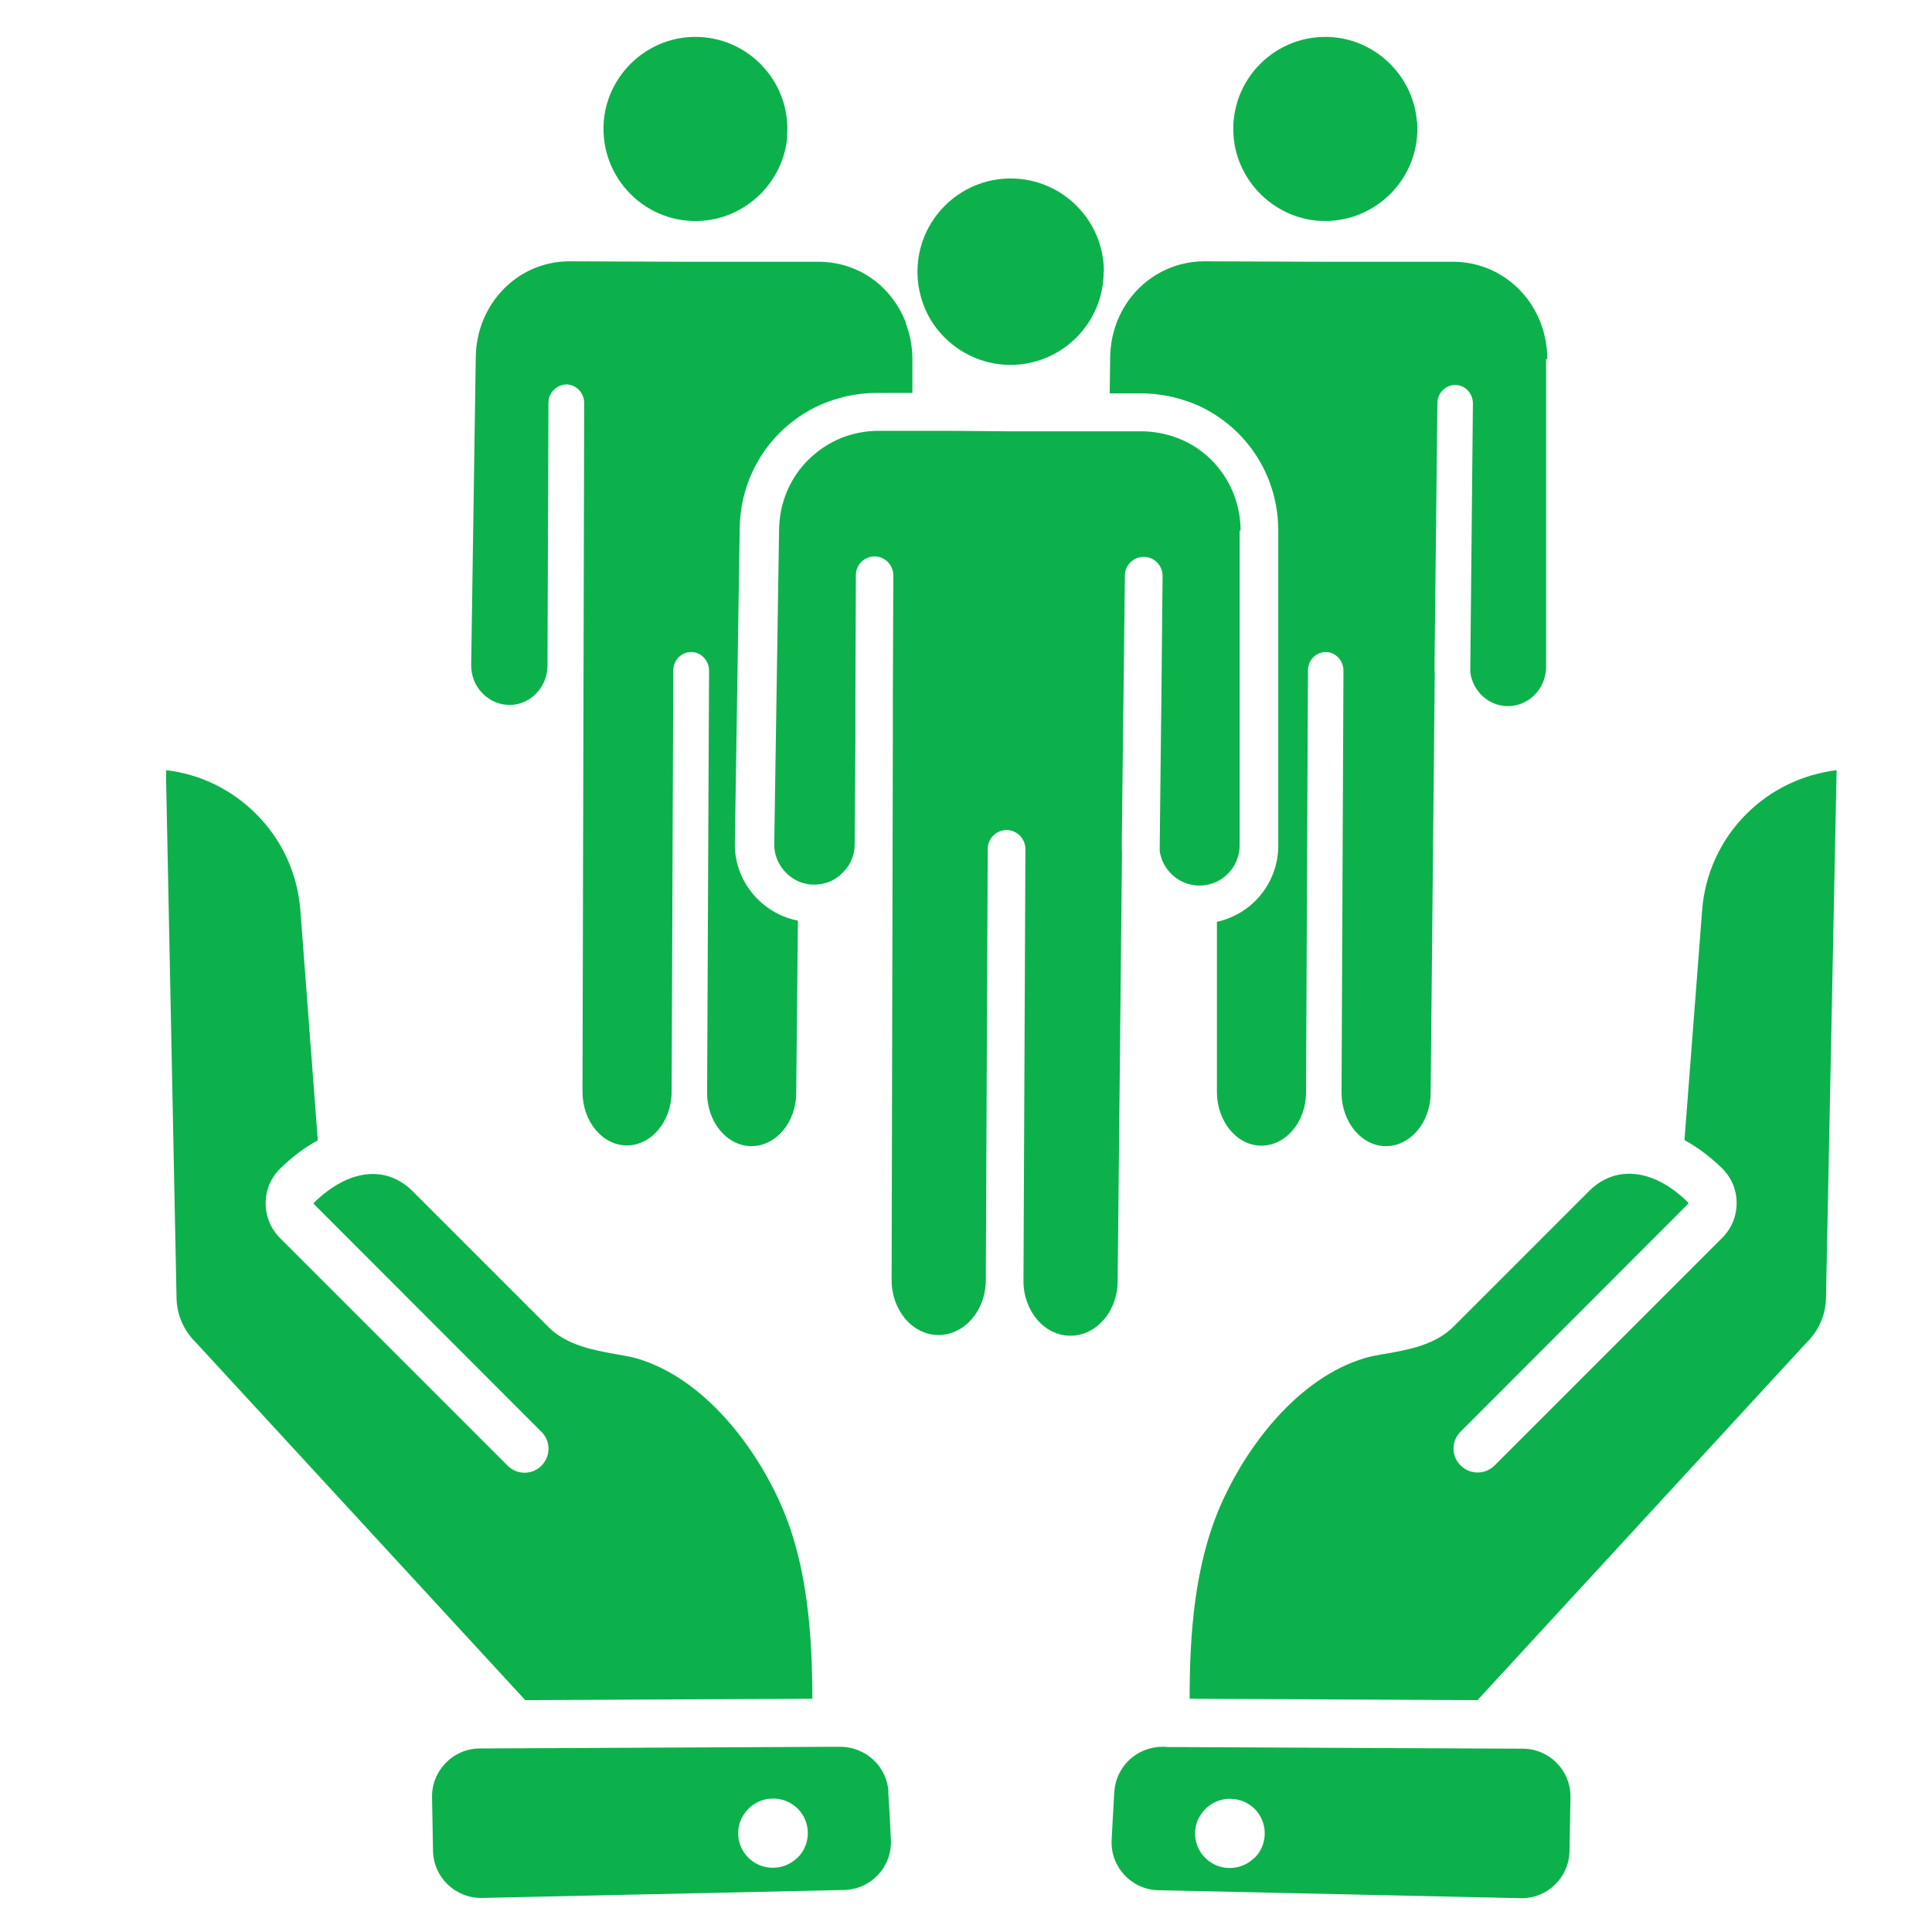
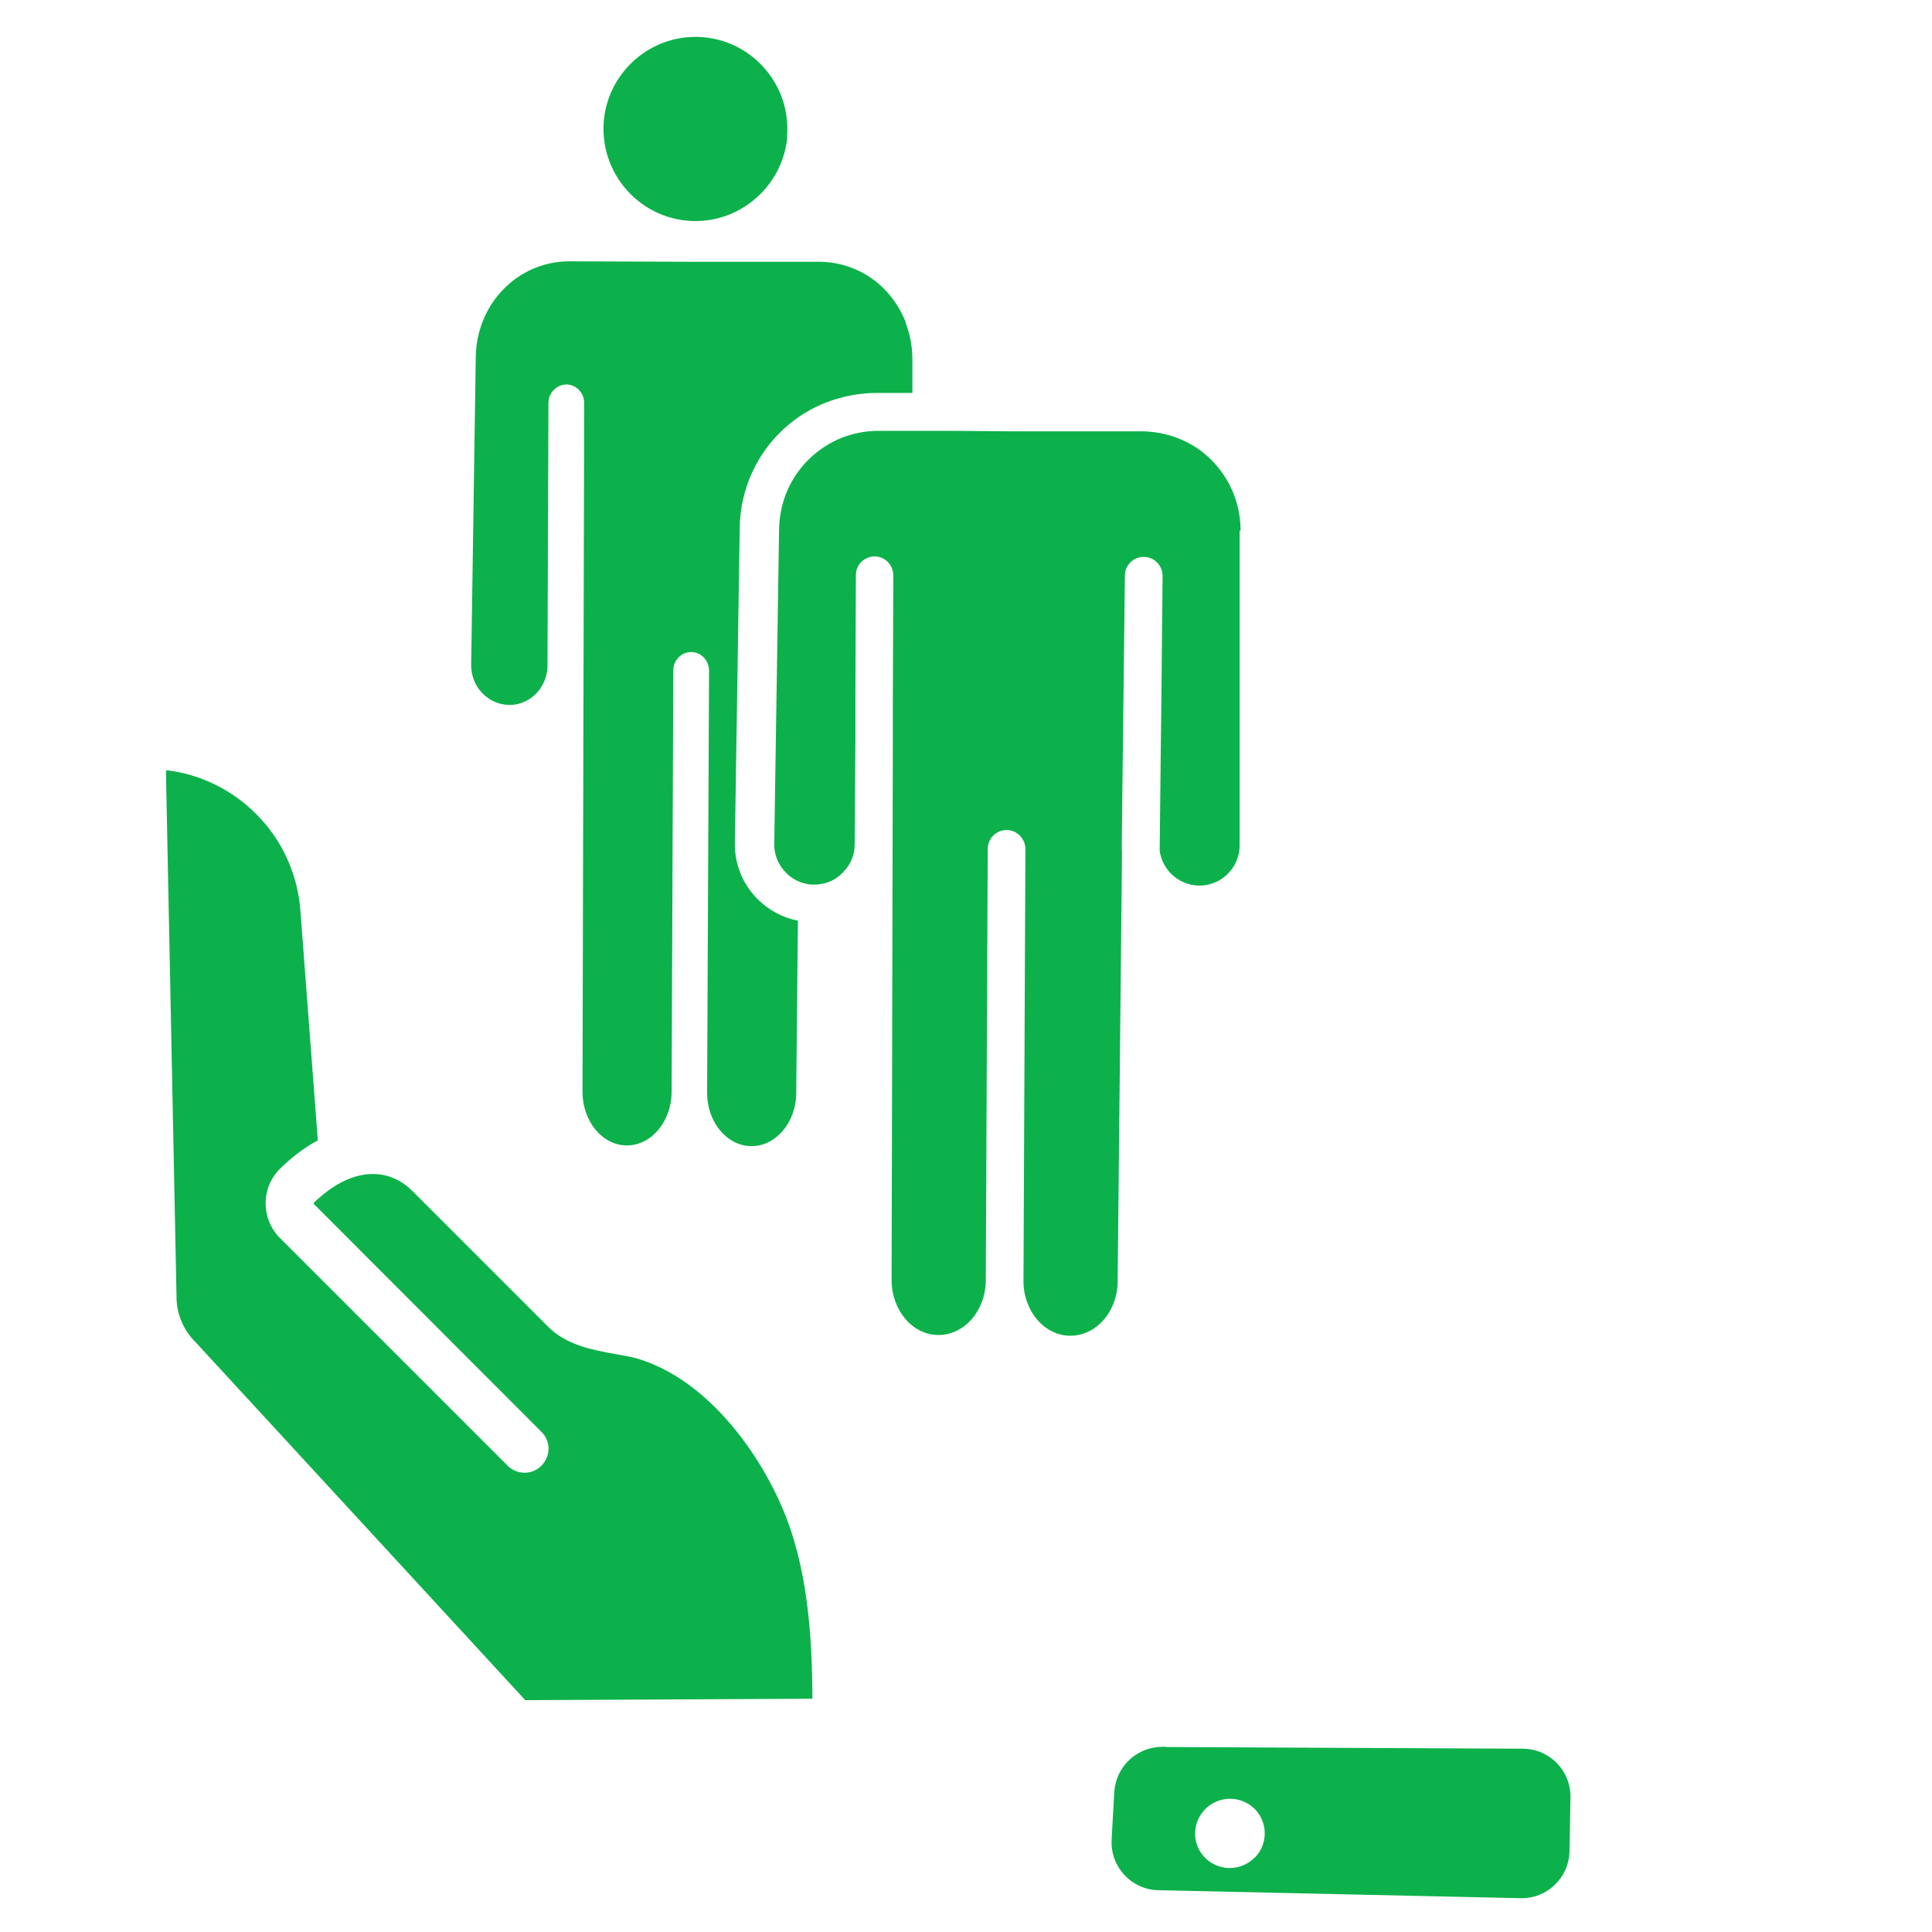
<svg xmlns="http://www.w3.org/2000/svg" id="Layer_1" viewBox="0 0 80 80">
  <defs>
    <clipPath id="clippath">
      <rect x="6.88" y="1.53" width="69.16" height="77.07" style="fill:none;" />
    </clipPath>
  </defs>
  <g style="clip-path:url(#clippath);">
-     <path d="M45.7,11.25c0,2.13-1.73,3.86-3.86,3.86-1.21,0-2.3-.57-3.01-1.45-.21-.26-.38-.54-.51-.84h0c-.21-.48-.33-1.01-.33-1.57,0-2.13,1.73-3.86,3.86-3.86s3.86,1.73,3.86,3.86" style="fill:#0db14b;" />
-     <path d="M64.02,14.87v12.74c0,.9-.71,1.63-1.58,1.63-.8,0-1.46-.62-1.56-1.41l.11-11.12c0-.42-.32-.77-.73-.77h0c-.41,0-.74,.34-.74,.76l-.12,10.92c0,.1,0,.19,.01,.29l-.17,17.34c0,1.22-.84,2.21-1.85,2.21h0c-1.01,0-1.83-.99-1.84-2.2v-.02l.08-17.47c0-.42-.33-.77-.73-.77h0c-.41,0-.74,.34-.74,.76l-.08,17.47h0c0,1.23-.84,2.21-1.85,2.21h0c-1.01,0-1.84-1-1.84-2.22v-7.05c1.46-.32,2.54-1.61,2.54-3.16v-13.03c0-1.97-.97-3.69-2.47-4.71-.45-.31-.94-.55-1.47-.71-.5-.16-1.03-.25-1.59-.27h-1.45l.02-1.5c.03-2.2,1.71-3.93,3.84-3.97h.02l5.16,.02h5.29c2.12,.06,3.79,1.83,3.79,4.03" style="fill:#0db14b;" />
    <path d="M51.33,21.97v13.03c0,.67-.39,1.24-.95,1.51-.22,.1-.46,.16-.71,.16-.28,0-.54-.07-.77-.19-.47-.25-.81-.71-.88-1.26l.05-4.6,.02-1.63,.05-5.14c0-.43-.34-.79-.78-.79h0c-.43,0-.78,.34-.78,.78l-.06,5.11-.02,1.65-.05,4.41c0,.1,0,.19,.01,.29l-.18,17.74c0,1.26-.88,2.27-1.96,2.27h0c-1.07,0-1.94-1.02-1.94-2.26v-.02l.08-17.87c0-.43-.35-.79-.78-.79h0c-.43,0-.78,.35-.78,.78l-.08,17.87h0c-.01,1.26-.89,2.26-1.96,2.26h0c-1.07,0-1.94-1.02-1.94-2.27l.05-22.29v-1.59l.02-5.3h0c0-.44-.35-.79-.78-.79h0c-.14,0-.28,.04-.39,.11-.04,.02-.07,.04-.1,.07h0s-.04,.04-.06,.05c-.05,.05-.1,.12-.13,.18-.02,.04-.04,.09-.06,.14-.02,.07-.03,.15-.03,.23h0l-.02,5.07v1.77l-.03,4.32c0,.45-.19,.86-.51,1.17-.04,.04-.09,.08-.13,.12-.05,.04-.1,.07-.15,.11-.27,.17-.58,.25-.9,.25-.02,0-.03,0-.05,0-.13,0-.26-.03-.38-.06-.28-.08-.53-.23-.74-.45-.31-.32-.48-.74-.47-1.18l.2-13.03c.02-1.11,.46-2.11,1.18-2.84,.42-.42,.92-.76,1.49-.97,.43-.16,.89-.25,1.38-.26h3.15l2.32,.02h5.59c.57,.02,1.12,.15,1.61,.37,.58,.26,1.09,.66,1.48,1.15,.57,.71,.91,1.61,.91,2.6" style="fill:#0db14b;" />
    <path d="M37.51,13.36c-.18-.47-.45-.9-.78-1.27-.68-.75-1.64-1.22-2.73-1.25h-5.29l-5.16-.02h-.02c-2.12,.03-3.8,1.77-3.83,3.97l-.19,12.74c0,.44,.15,.85,.45,1.16,.29,.31,.69,.49,1.11,.5,.42,.01,.82-.16,1.12-.46,.3-.3,.47-.71,.48-1.14l.04-10.9h0c0-.08,.01-.16,.03-.23,.01-.05,.03-.09,.06-.13,.03-.07,.08-.13,.13-.18,.02-.01,.03-.03,.05-.05h0s.06-.05,.1-.07c.11-.07,.24-.11,.37-.11h0c.41,0,.74,.35,.74,.77h0l-.07,28.52c0,1.22,.82,2.22,1.84,2.22h0c1.01,0,1.84-.99,1.85-2.2h0l.07-17.47c0-.42,.33-.76,.74-.76h0c.41,0,.74,.35,.74,.77l-.08,17.47v.02c0,1.21,.83,2.2,1.84,2.2h0c1.01,0,1.85-.99,1.85-2.21l.07-7.1v-.03c-.64-.12-1.23-.44-1.7-.92-.6-.62-.93-1.44-.91-2.3l.2-13.04c.03-1.99,1.06-3.72,2.62-4.71,.05-.03,.1-.06,.15-.09,.4-.24,.84-.43,1.31-.56,.05-.01,.09-.03,.14-.04,.45-.12,.92-.18,1.41-.19h1.52v-1.39c0-.54-.1-1.04-.28-1.51m-9.72,32v-.07c0,.05,0,.1,0,.15,0-.03,0-.05,0-.08" style="fill:#0db14b;" />
    <path d="M32.6,5.65c-.15,1.84-1.64,3.34-3.49,3.49-2.34,.19-4.29-1.76-4.11-4.11,.15-1.85,1.64-3.34,3.48-3.49,2.35-.19,4.3,1.77,4.11,4.11" style="fill:#0db14b;" />
-     <path d="M58.68,5.03c.18,2.34-1.77,4.29-4.11,4.11-1.84-.15-3.34-1.64-3.49-3.49-.19-2.35,1.77-4.3,4.11-4.11,1.84,.15,3.34,1.65,3.48,3.49" style="fill:#0db14b;" />
    <path d="M48.28,72.33h-.14c-1.06,0-1.93,.81-2,1.87-.04,.62-.07,1.3-.11,1.98-.06,1.12,.82,2.07,1.94,2.09l14.99,.33c1.1,.03,2.01-.85,2.03-1.95l.04-2.22c.02-1.11-.87-2.02-1.98-2.02l-14.78-.07Zm3.66,4.6c-.28,.28-.65,.42-1.02,.42-.45,0-.9-.21-1.19-.63-.32-.47-.33-1.11,0-1.59,.52-.78,1.59-.85,2.22-.23,.56,.56,.56,1.47,0,2.03" style="fill:#0db14b;" />
-     <path d="M76.05,31.89l-.44,21.85c-.01,.69-.29,1.34-.78,1.83l-.03,.03-13.62,14.8-11.92-.06c0-2.62,.19-5.49,1.27-7.98,1.05-2.42,3.19-5.3,6-6.13,.24-.07,.55-.13,.88-.18,.9-.16,2.02-.36,2.78-1.12l5.62-5.62c.38-.39,.87-.63,1.36-.69,1.13-.14,2.11,.56,2.73,1.17,0,0,.01,.01,.01,.03s-.01,.03-.01,.03l-9.42,9.43c-.39,.39-.39,1.02,0,1.4,.39,.39,1.02,.39,1.41,0l9.42-9.42c.39-.39,.6-.9,.6-1.45,0-.55-.22-1.06-.61-1.44-.41-.4-.94-.83-1.55-1.16l.73-9.5c.11-1.51,.76-2.94,1.84-4.01,1.01-1.01,2.33-1.64,3.74-1.81" style="fill:#0db14b;" />
-     <path d="M36.79,74.2c-.06-1.05-.94-1.87-2-1.87h-.14l-14.78,.07c-1.11,0-2,.92-1.98,2.02l.04,2.22c.02,1.1,.93,1.97,2.03,1.95l14.99-.33c1.12-.02,2-.97,1.94-2.09-.03-.68-.07-1.36-.11-1.98m-3.76,2.73c-.28,.28-.65,.42-1.02,.42-.45,0-.9-.21-1.19-.63-.32-.47-.33-1.11,0-1.59,.52-.78,1.59-.85,2.22-.23,.56,.56,.56,1.47,0,2.03" style="fill:#0db14b;" />
    <path d="M33.67,70.34l-11.92,.06-13.63-14.8s-.02-.02-.03-.03c-.49-.49-.77-1.14-.78-1.83l-.44-21.85c1.41,.16,2.72,.8,3.73,1.81,1.08,1.07,1.73,2.5,1.84,4.02l.72,9.5c-.62,.33-1.14,.76-1.55,1.16-.39,.38-.61,.89-.61,1.44,0,.55,.21,1.06,.6,1.45l9.42,9.42c.39,.39,1.02,.39,1.4,0,.39-.39,.39-1.02,0-1.4l-9.42-9.43s-.01-.01-.01-.03c0-.02,.01-.02,.01-.03,.63-.61,1.61-1.31,2.73-1.17,.49,.06,.98,.31,1.36,.7l5.62,5.62c.76,.76,1.88,.96,2.78,1.12,.33,.06,.64,.11,.88,.18,2.82,.83,4.95,3.71,6,6.13,1.08,2.49,1.26,5.36,1.27,7.98" style="fill:#0db14b;" />
  </g>
</svg>